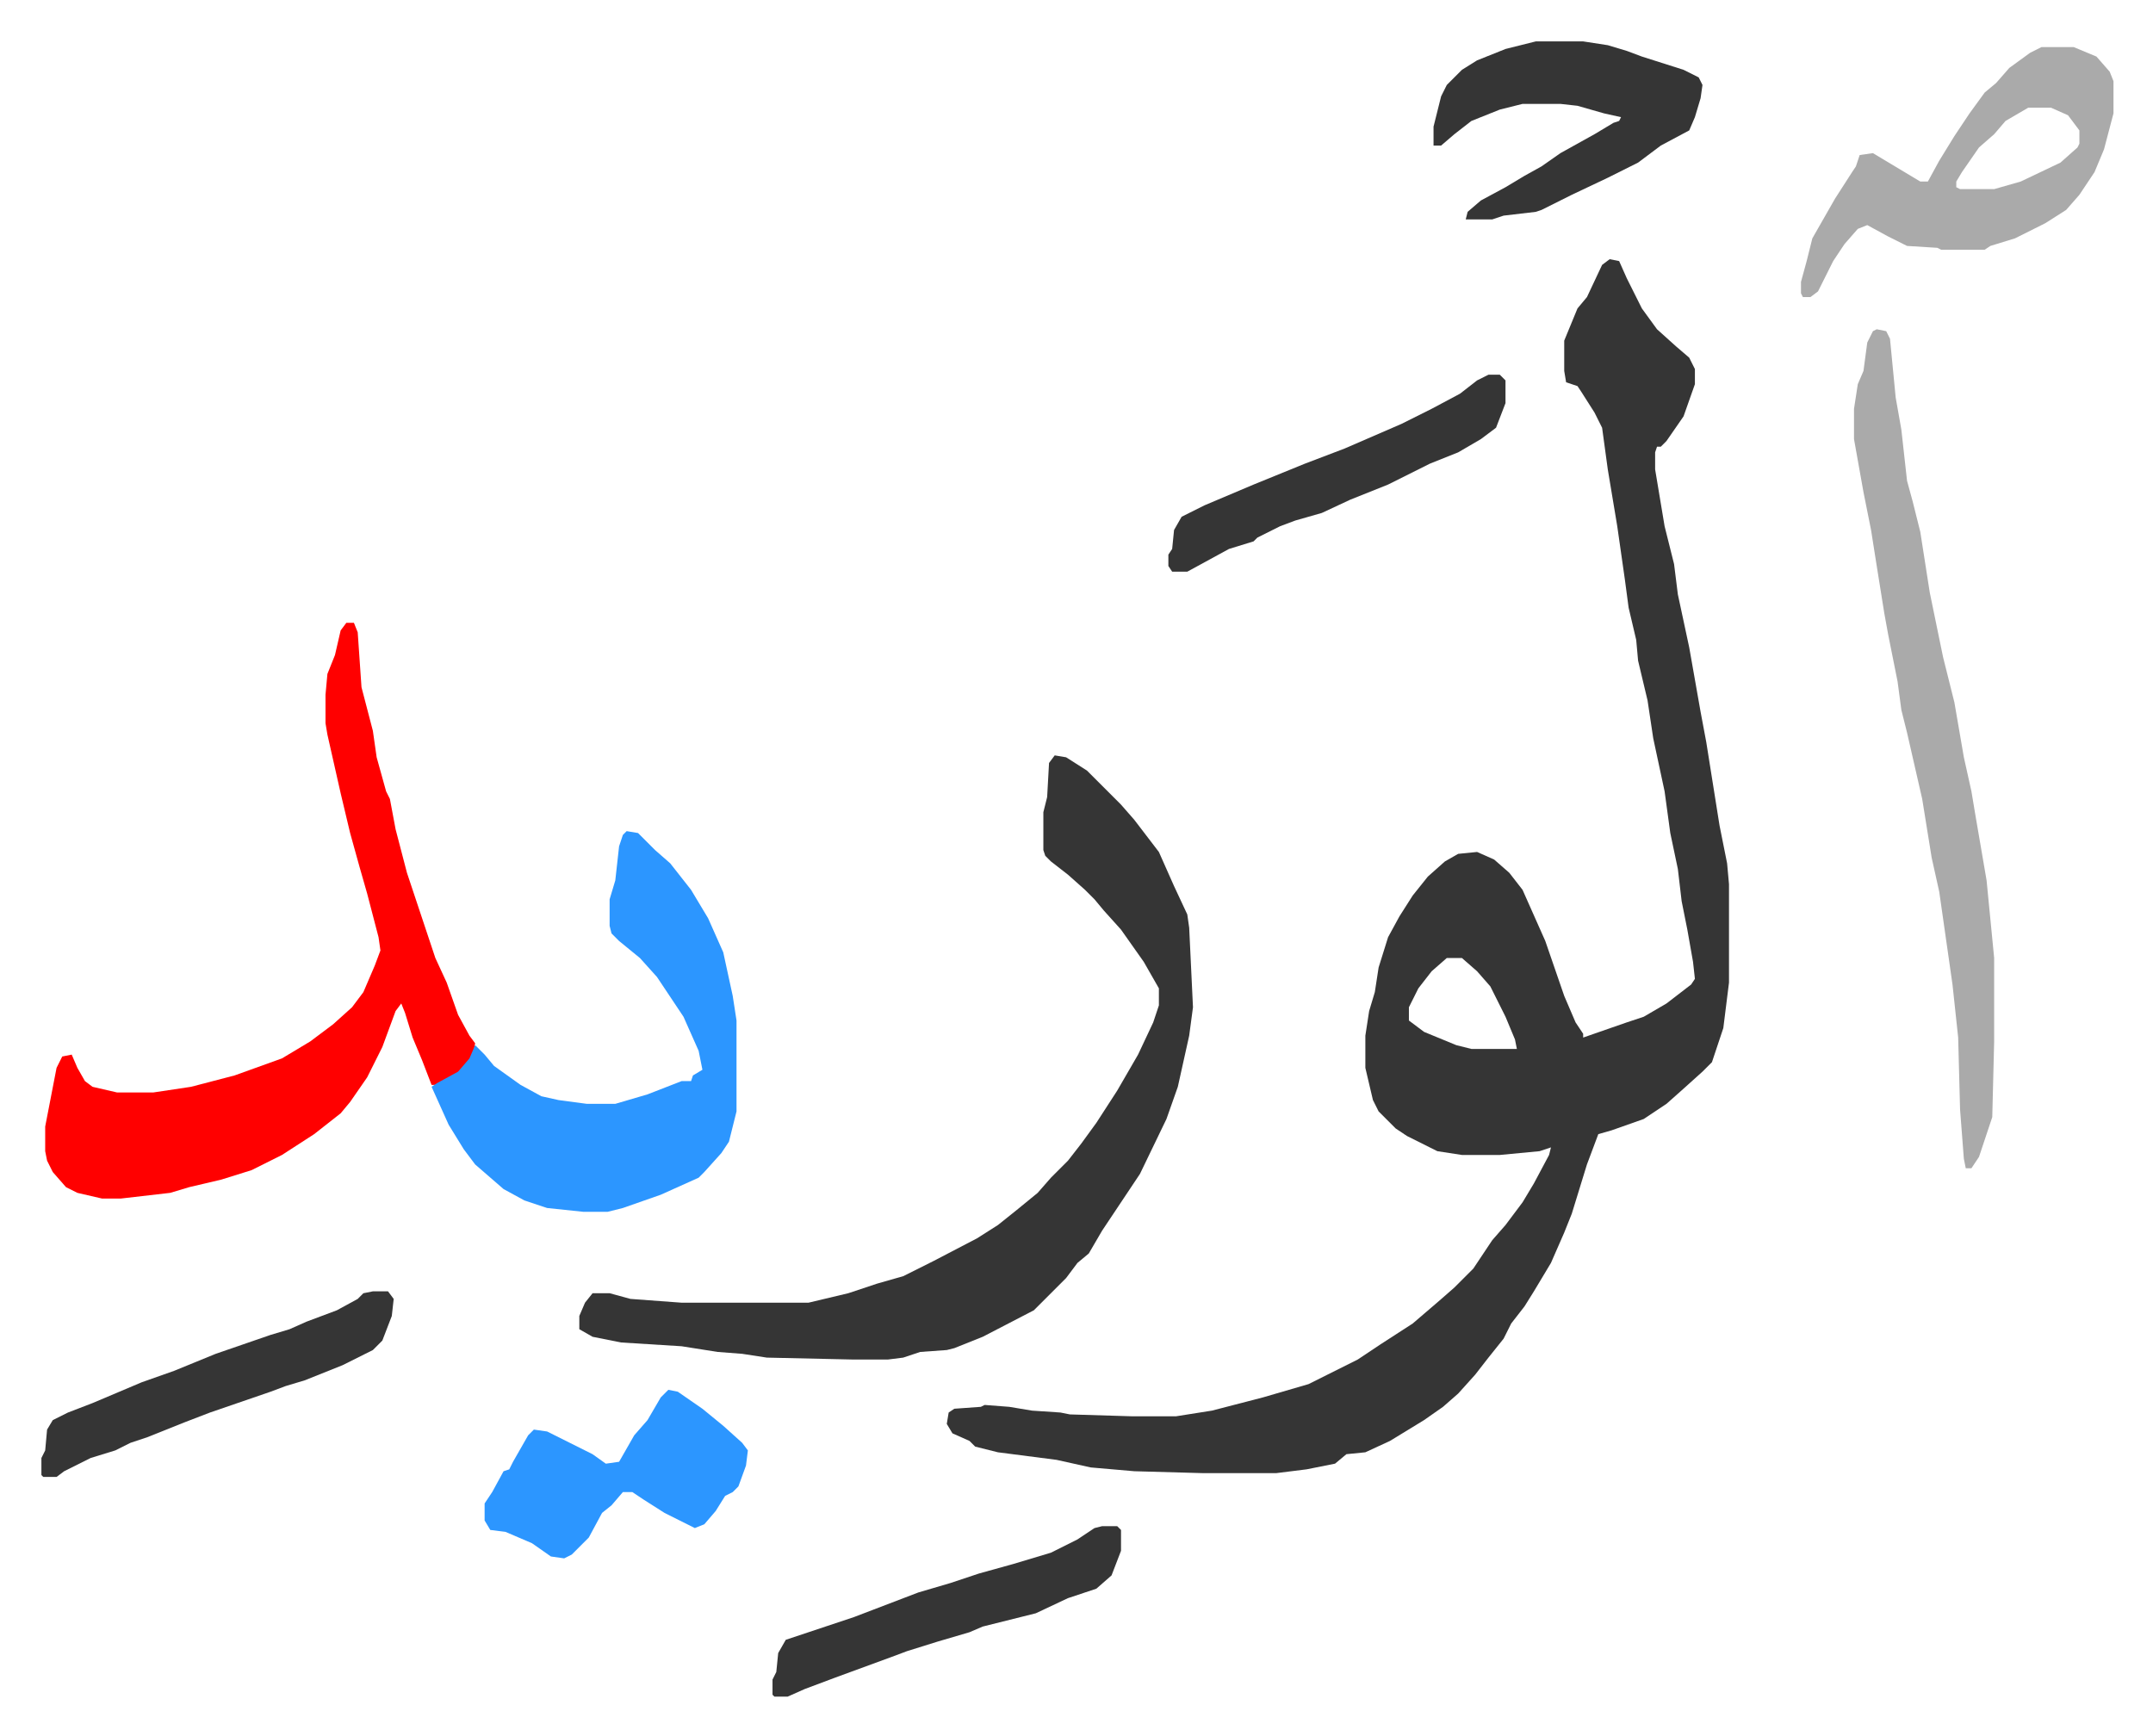
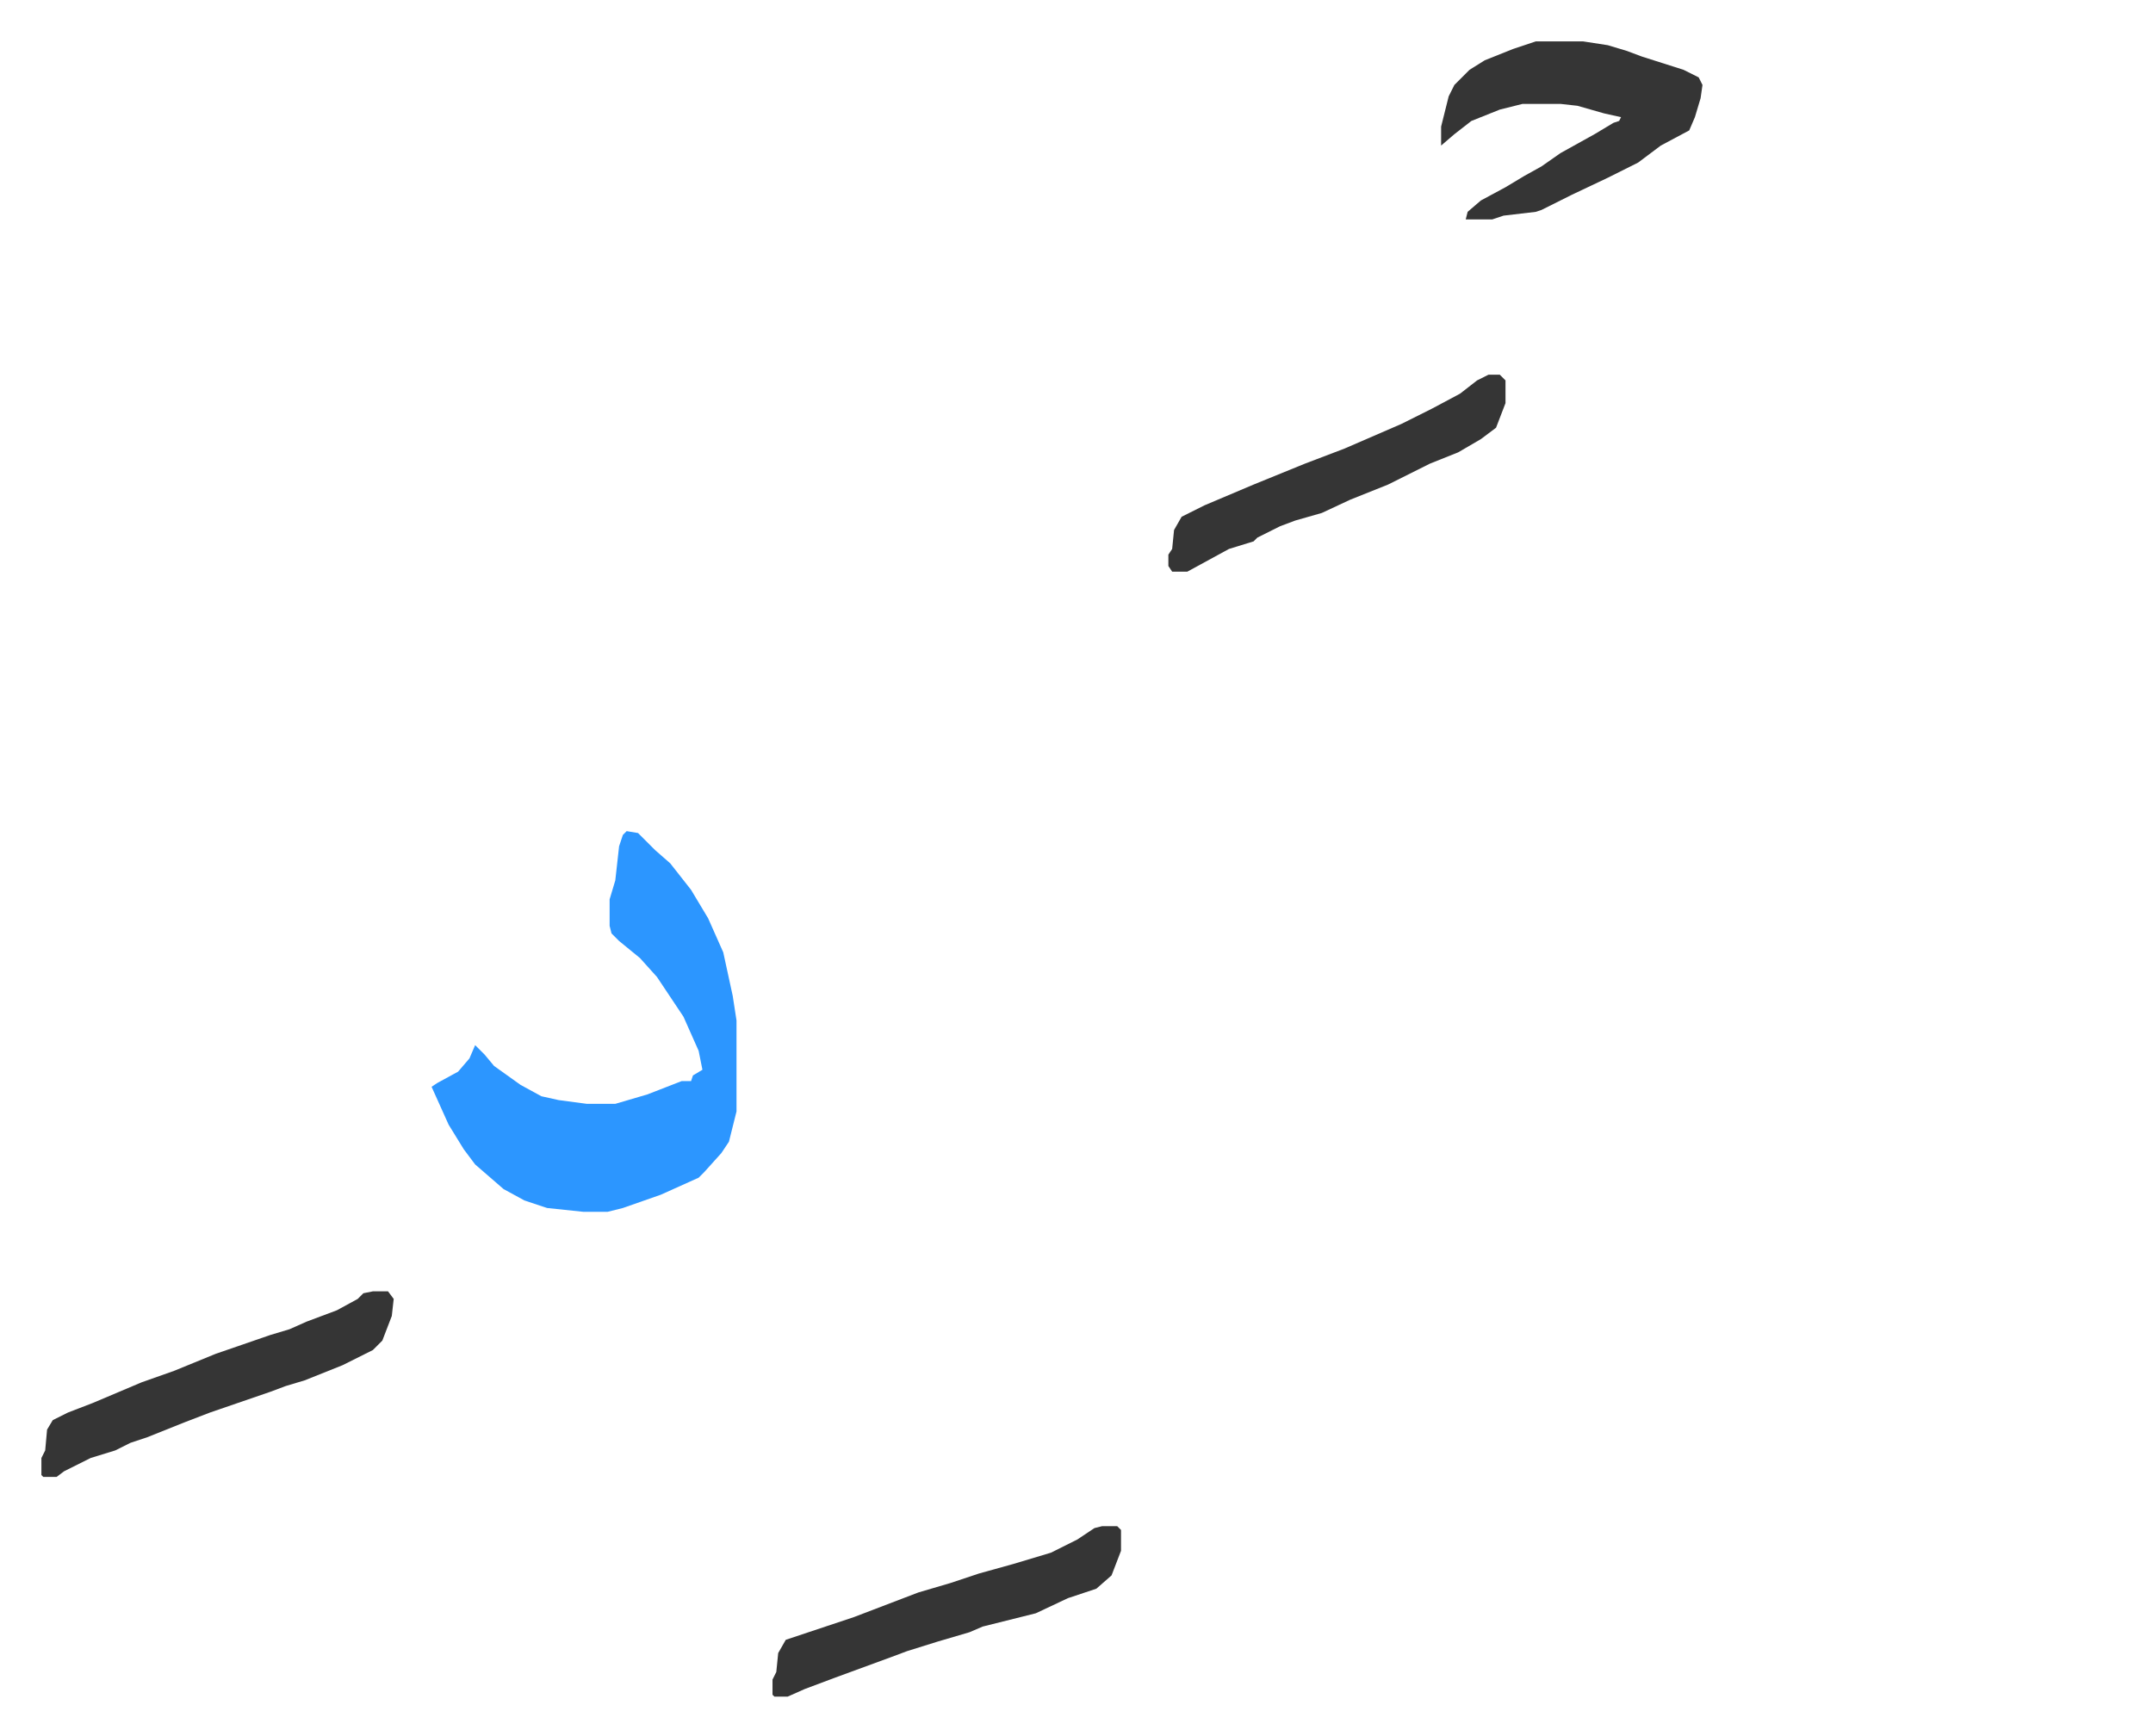
<svg xmlns="http://www.w3.org/2000/svg" role="img" viewBox="-21.86 343.14 1136.72 916.72">
-   <path fill="#353535" id="rule_normal" d="M828 480l5 1 4 9 8 16 8 11 10 9 7 6 3 6v8l-6 17-9 13-3 3h-2l-1 3v9l5 30 5 20 2 16 6 28 6 34 3 16 7 44 4 20 1 11v52l-3 24-6 18-5 5-10 9-9 8-12 8-17 6-7 2-6 16-4 13-4 13-4 10-7 16-9 15-5 8-7 9-4 8-8 10-7 9-9 10-8 7-10 7-18 11-13 6-10 1-6 5-15 3-16 2h-39l-36-1-23-2-9-2-9-2-31-4-12-3-3-3-9-4-3-5 1-6 3-2 14-1 2-1 13 1 12 2 15 1 5 1 33 1h23l19-3 27-7 24-7 26-13 12-8 17-11 14-12 8-7 10-10 10-15 7-8 9-12 6-10 8-15 1-4-6 2-21 2h-20l-13-2-16-8-6-4-9-9-3-6-4-17v-17l2-13 3-10 2-13 5-16 6-11 7-11 8-10 9-8 7-4 10-1 9 4 8 7 7 9 12 27 10 29 6 14 4 6v2l23-8 9-3 12-7 13-10 2-3-1-9-3-17-3-15-2-17-4-19-3-22-6-28-3-20-5-21-1-11-4-17-2-15-4-28-5-30-3-22-4-8-7-11-2-3-6-2-1-6v-16l7-17 5-6 8-17zm-86 369l-8 7-7 9-5 10v7l8 6 17 7 8 2h24l-1-5-5-12-8-16-7-8-8-7z" />
-   <path fill="#353535" id="rule_normal" d="M535 742l6 1 11 7 18 18 7 8 13 17 8 18 7 15 1 7 2 42-2 15-6 27-6 17-14 29-10 15-10 15-7 12-6 5-6 8-13 13-4 4-27 14-15 6-4 1-14 1-9 3-8 1h-19l-45-1-13-2-13-1-19-3-32-2-15-3-7-4v-7l3-7 4-5h9l11 3 27 2h67l21-5 15-5 14-4 16-8 23-12 11-7 10-8 11-9 7-8 9-9 7-9 8-11 11-17 11-19 8-17 3-9v-9l-8-14-12-17-9-10-5-6-5-5-9-8-9-7-3-3-1-3v-20l2-8 1-18z" />
-   <path fill="#ff0000" id="rule_qalqalah" d="M161 672h4l2 5 2 29 6 23 2 14 5 18 2 4 3 16 6 23 8 24 7 21 6 13 6 17 6 11 3 4-1 6-6 8-9 6-4 2h-3l-5-13-5-12-4-13-2-5-3 4-7 19-8 16-9 13-5 6-14 11-17 11-16 8-16 5-17 4-10 3-26 3H32l-13-3-6-3-7-8-3-6-1-5v-13l6-31 3-6 5-1 3 7 4 7 4 3 13 3h19l20-3 23-6 25-9 15-9 12-9 10-9 6-8 6-14 3-8-1-7-6-23-4-14-5-18-5-21-7-31-1-6v-15l1-11 4-10 3-13z" />
  <path fill="#2c96ff" id="rule_madd_permissible_2_4_6" d="M309 782l6 1 9 9 8 7 11 14 9 15 8 18 5 23 2 13v48l-4 16-4 6-9 10-3 3-20 9-20 7-8 2h-13l-19-2-12-4-11-6-15-13-6-8-8-13-9-20 3-2 11-6 6-7 3-7 5 5 5 6 14 10 11 6 9 2 15 2h15l17-5 18-7h5l1-3 5-3-2-10-8-18-14-21-9-10-11-9-4-4-1-4v-14l3-10 2-18 2-6z" />
-   <path fill="#aaa" id="rule_hamzat_wasl" d="M969 517l5 1 2 4 3 31 3 17 3 27 3 11 4 16 5 32 7 34 6 24 5 29 4 18 2 12 6 35 4 41v44l-1 40-7 21-4 6h-3l-1-5-2-26-1-38-3-28-7-49-4-18-5-31-8-35-3-12-2-15-5-25-2-11-4-25-3-19-4-20-5-28v-16l2-13 3-7 2-15 3-6zm87-149h17l12 5 7 8 2 5v17l-5 19-5 12-8 12-7 8-11 7-16 8-13 4-3 2h-23l-2-1-16-1-10-5-11-6-5 2-7 8-6 9-8 16-4 3h-4l-1-2v-6l3-11 3-12 12-21 9-14 2-3 2-6 7-1 10 6 15 9h4l6-11 8-13 8-12 8-11 6-5 7-8 11-8zm-7 32l-12 7-6 7-8 7-9 13-3 5v3l2 1h18l14-4 21-10 9-8 1-2v-7l-6-8-9-4z" />
-   <path fill="#353535" id="rule_normal" d="M789 365h25l13 2 10 3 8 3 22 7 8 4 2 4-1 7-3 10-3 7-15 8-12 9-16 8-19 9-16 8-3 1-17 2-6 2h-14l1-4 7-6 13-7 10-6 9-5 10-7 18-10 10-6 3-1 1-2-9-2-14-4-9-1h-20l-12 3-15 6-9 7-7 6h-4v-10l4-16 3-6 8-8 8-5 15-6z" />
-   <path fill="#2c96ff" id="rule_madd_permissible_2_4_6" d="M331 1077l5 1 13 9 11 9 10 9 3 4-1 8-4 11-3 3-4 2-5 8-6 7-5 2-16-8-11-7-6-4h-5l-6 7-5 4-7 13-9 9-4 2-7-1-10-7-14-6-8-1-3-5v-9l4-6 6-11 3-1 2-4 8-14 3-3 7 1 24 12 7 5 7-1 8-14 7-8 7-12z" />
+   <path fill="#353535" id="rule_normal" d="M789 365h25l13 2 10 3 8 3 22 7 8 4 2 4-1 7-3 10-3 7-15 8-12 9-16 8-19 9-16 8-3 1-17 2-6 2h-14l1-4 7-6 13-7 10-6 9-5 10-7 18-10 10-6 3-1 1-2-9-2-14-4-9-1h-20l-12 3-15 6-9 7-7 6v-10l4-16 3-6 8-8 8-5 15-6z" />
  <path fill="#353535" id="rule_normal" d="M175 1025h8l3 4-1 9-5 13-5 5-16 8-20 8-10 3-8 3-32 11-13 5-20 8-9 3-8 4-13 4-14 7-4 3H1l-1-1v-9l2-4 1-11 3-5 8-4 13-5 26-11 17-6 22-9 29-10 10-3 9-4 16-6 11-6 3-3zm385 124h8l2 2v11l-5 13-8 7-15 5-17 8-28 7-7 3-17 5-16 5-8 3-30 11-16 6-9 4h-7l-1-1v-8l2-4 1-10 4-7 36-12 34-13 17-5 15-5 18-5 20-6 14-7 9-6zm204-608h6l3 3v12l-5 13-8 6-12 7-15 6-22 11-20 8-15 7-14 4-8 3-12 6-2 2-13 4-11 6-11 6h-8l-2-3v-6l2-3 1-10 4-7 12-6 26-11 27-11 21-8 30-13 16-8 15-8 9-7z" />
</svg>